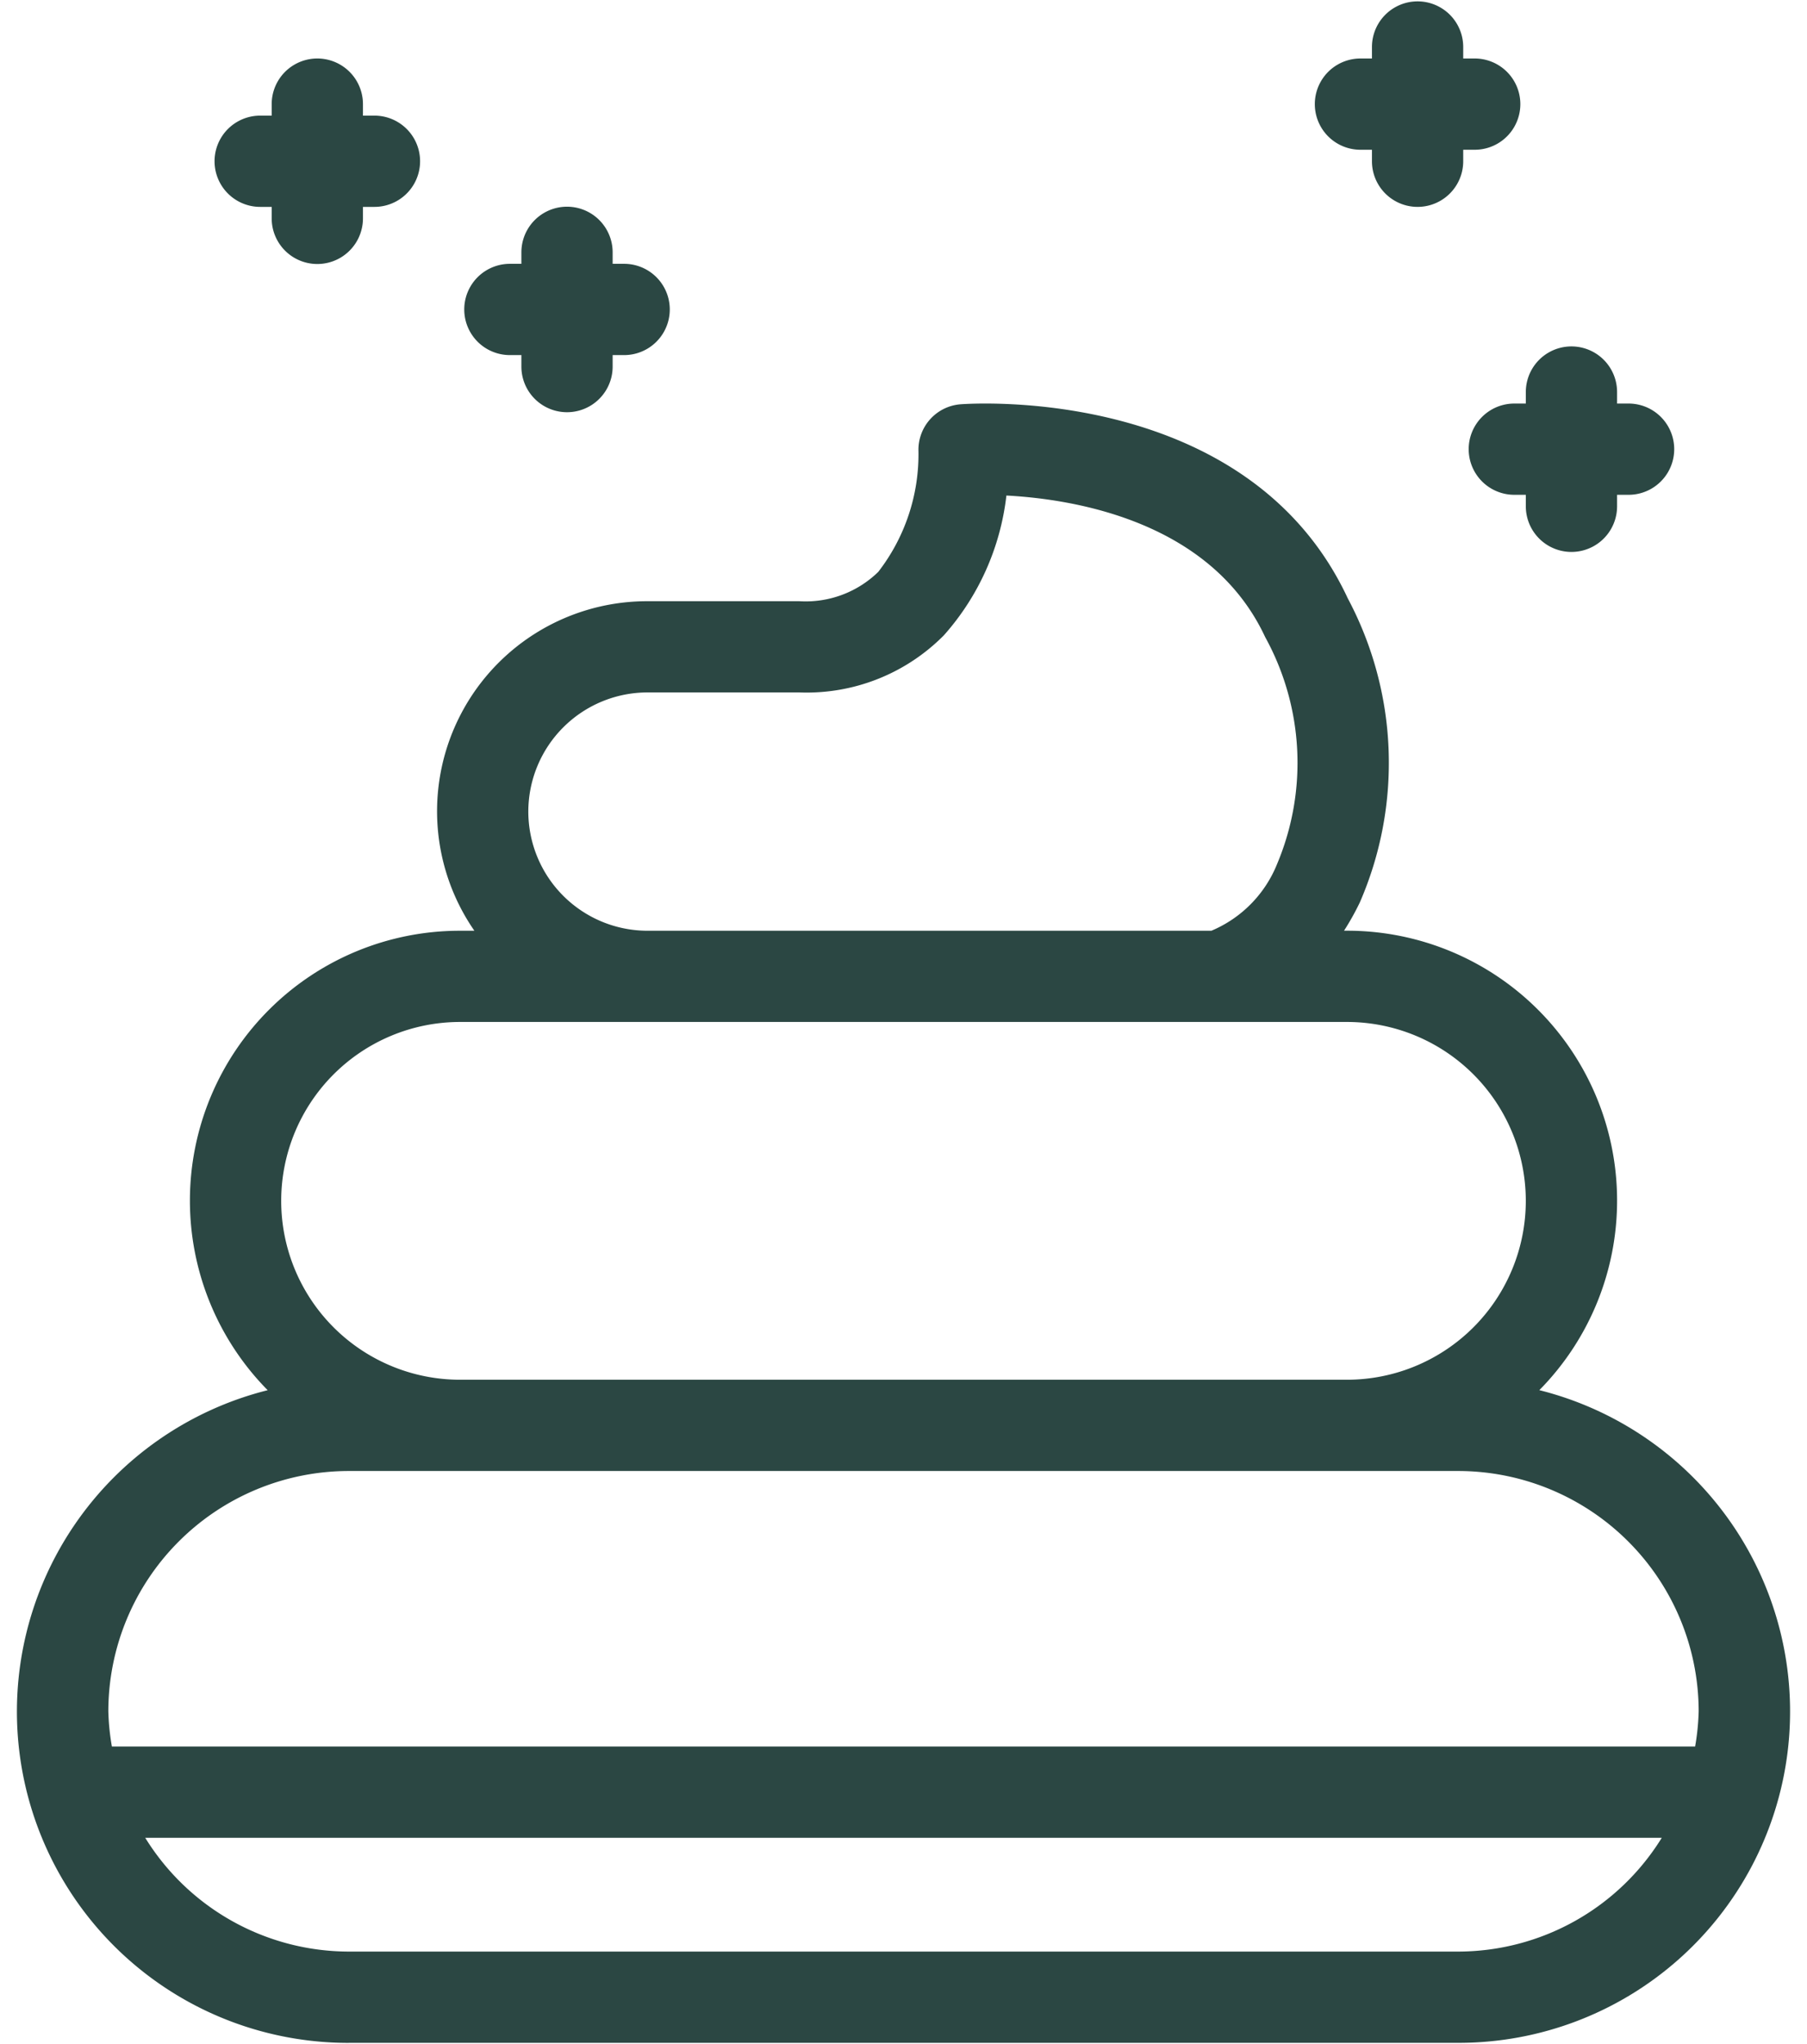
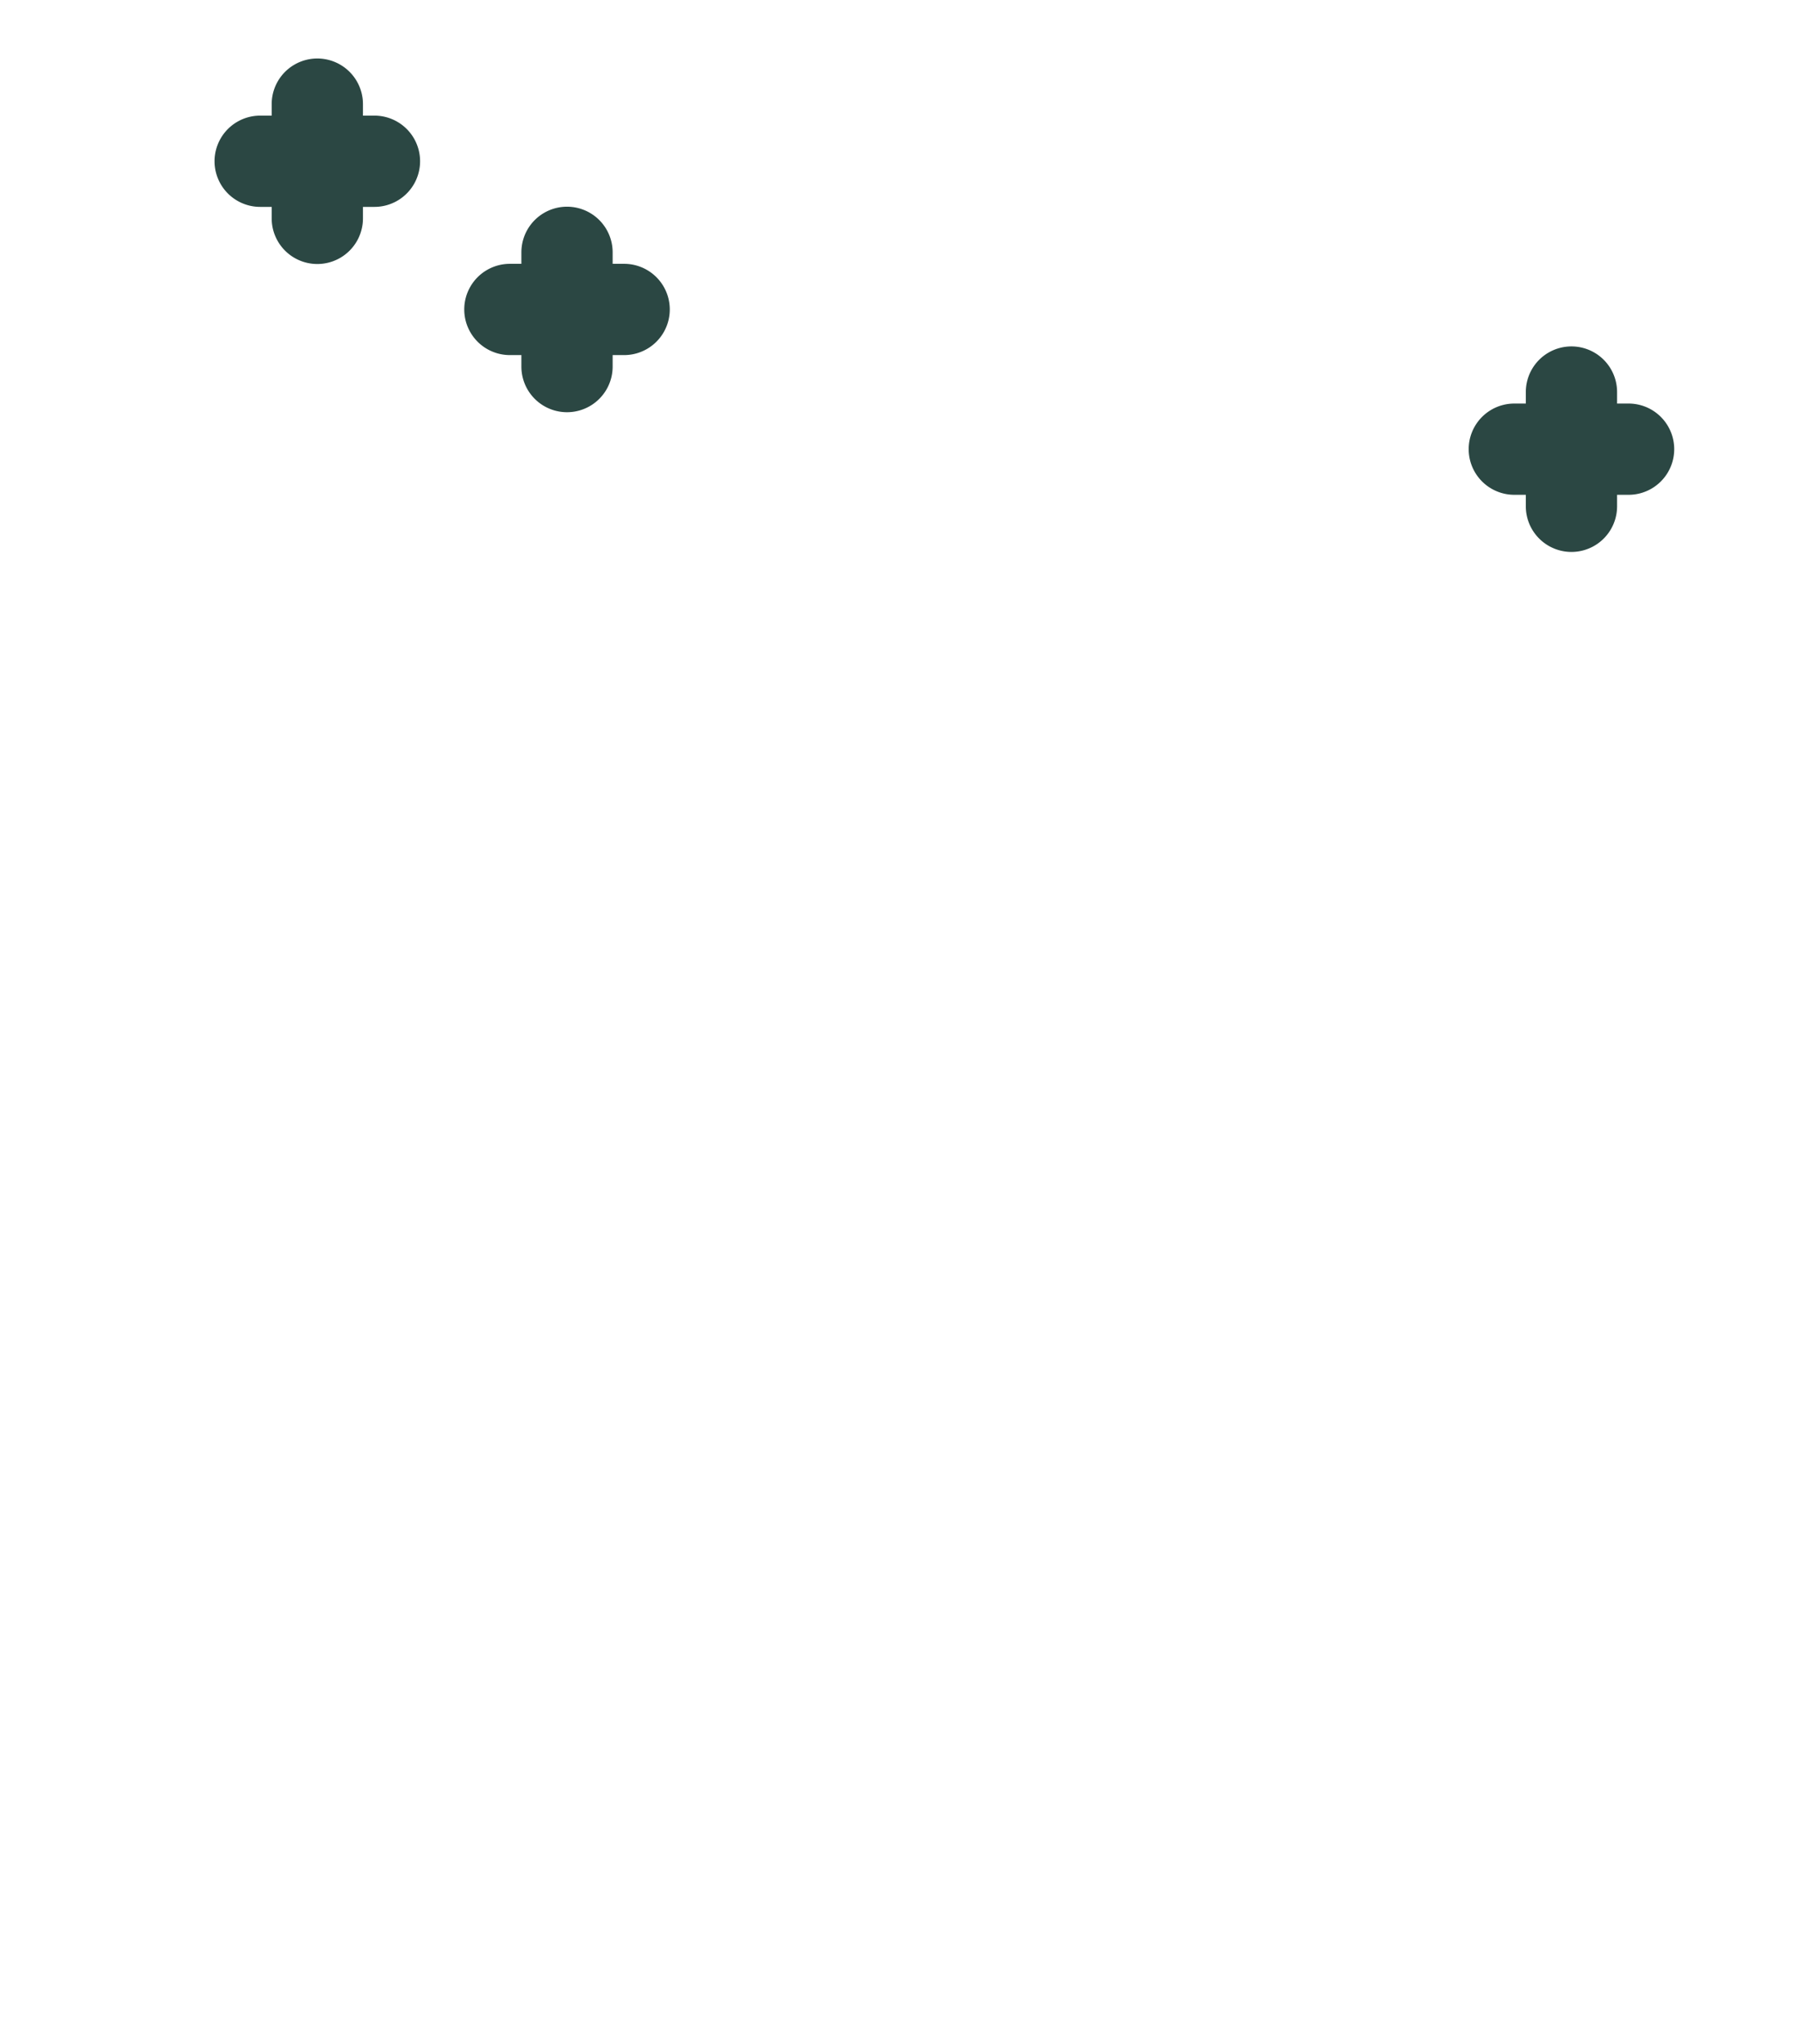
<svg xmlns="http://www.w3.org/2000/svg" fill="#2b4743" height="44.8" preserveAspectRatio="xMidYMid meet" version="1" viewBox="4.2 1.6 39.6 44.8" width="39.6" zoomAndPan="magnify">
  <g data-name="Layer 10" id="change1_1">
-     <path d="M11.84,46.37H36.16A7.261,7.261,0,0,0,37.934,32.066a5.915,5.915,0,0,0-4.217-10.069h-.063A5.73,5.73,0,0,0,34,21.378a7.67,7.67,0,0,0-.262-6.661c-2.178-4.678-8.227-4.276-8.487-4.257a1.0 1,0,0,0-.923,1.03,4.212,4.212,0,0,1-.881,2.643,2.278,2.278,0,0,1-1.73.643H18.39a4.603,4.603,0,0,0-3.794,7.222H14.283a5.915,5.915,0,0,0-4.217,10.069,7.261,7.261,0,0,0,1.774,14.304Zm24.32-2H11.84a5.253,5.253,0,0,1-4.457-2.493H40.617A5.253,5.253,0,0,1,36.16,44.37ZM15.778,19.386a2.614,2.614,0,0,1,2.611-2.611H21.717a4.229,4.229,0,0,0,3.168-1.252,5.562,5.562,0,0,0,1.37-3.063c1.483.078,4.487.56,5.671,3.102a5.716,5.716,0,0,1,.265,4.964,2.665,2.665,0,0,1-1.444,1.472H18.39A2.614,2.614,0,0,1,15.778,19.386ZM14.283,23.997H33.717a3.92,3.92,0,1,1,0,7.841H14.283a3.92,3.92,0,1,1,0-7.841Zm-2.443,9.841H36.16A5.272,5.272,0,0,1,41.426,39.104a5.2,5.2,0,0,1-.078.772H6.652a5.2,5.2,0,0,1-.078-.772A5.272,5.272,0,0,1,11.84,33.838Z" />
    <path d="M15.374,9.382h.252v.252a1,1,0,0,0,2,0V9.382h.252a1,1,0,0,0,0-2h-.252v-.252a1,1,0,1,0-2,0v.252h-.252a1,1,0,1,0,0,2Z" />
    <path d="M9.902,6.134h.252v.252a1,1,0,1,0,2,0V6.134h.252a1,1,0,0,0,0-2h-.252v-.252a1,1,0,0,0-2,0v.252h-.252a1,1,0,0,0,0,2Z" />
-     <path d="M34.014,4.882h.252v.252a1,1,0,1,0,2,0v-.252h.252a1,1,0,0,0,0-2h-.252V2.63a1,1,0,1,0-2,0v.252h-.252a1,1,0,0,0,0,2Z" />
    <path d="M37.386,10.444a1,1,0,0,0,0,2h.252v.252a1,1,0,0,0,2,0v-.252h.252a1,1,0,0,0,0-2h-.252v-.252a1,1,0,0,0-2,0v.252Z" />
  </g>
</svg>